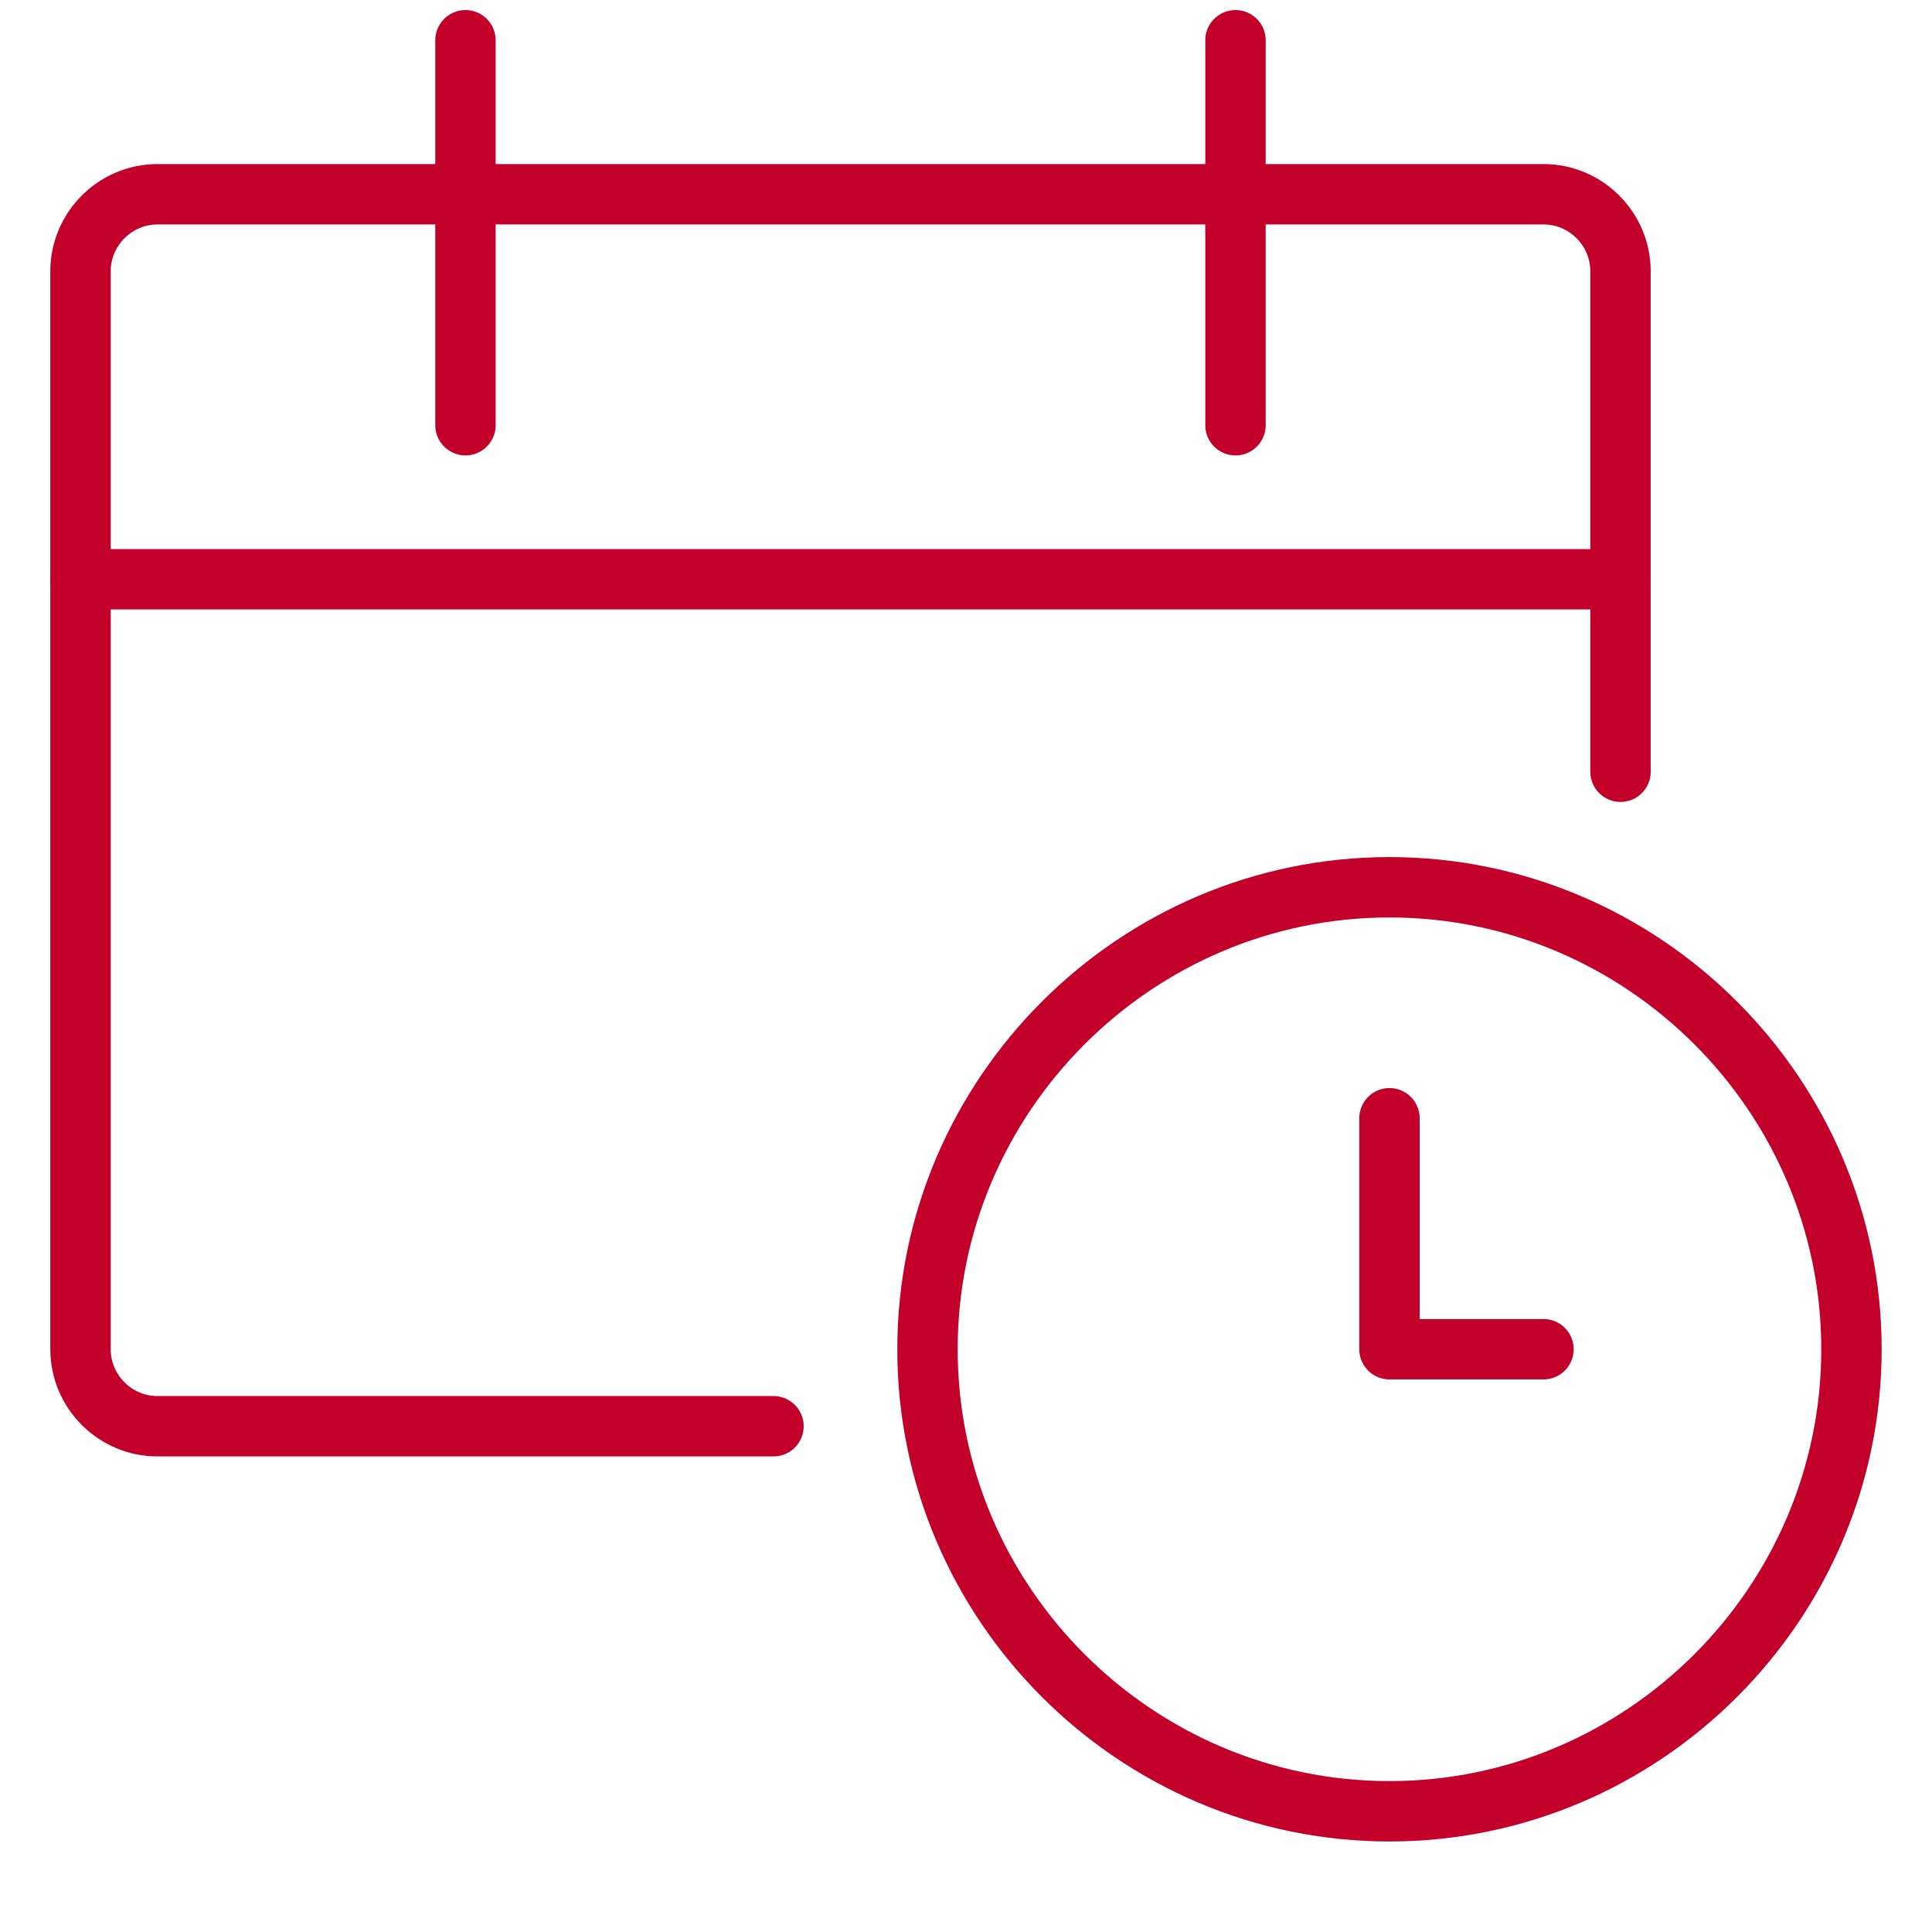
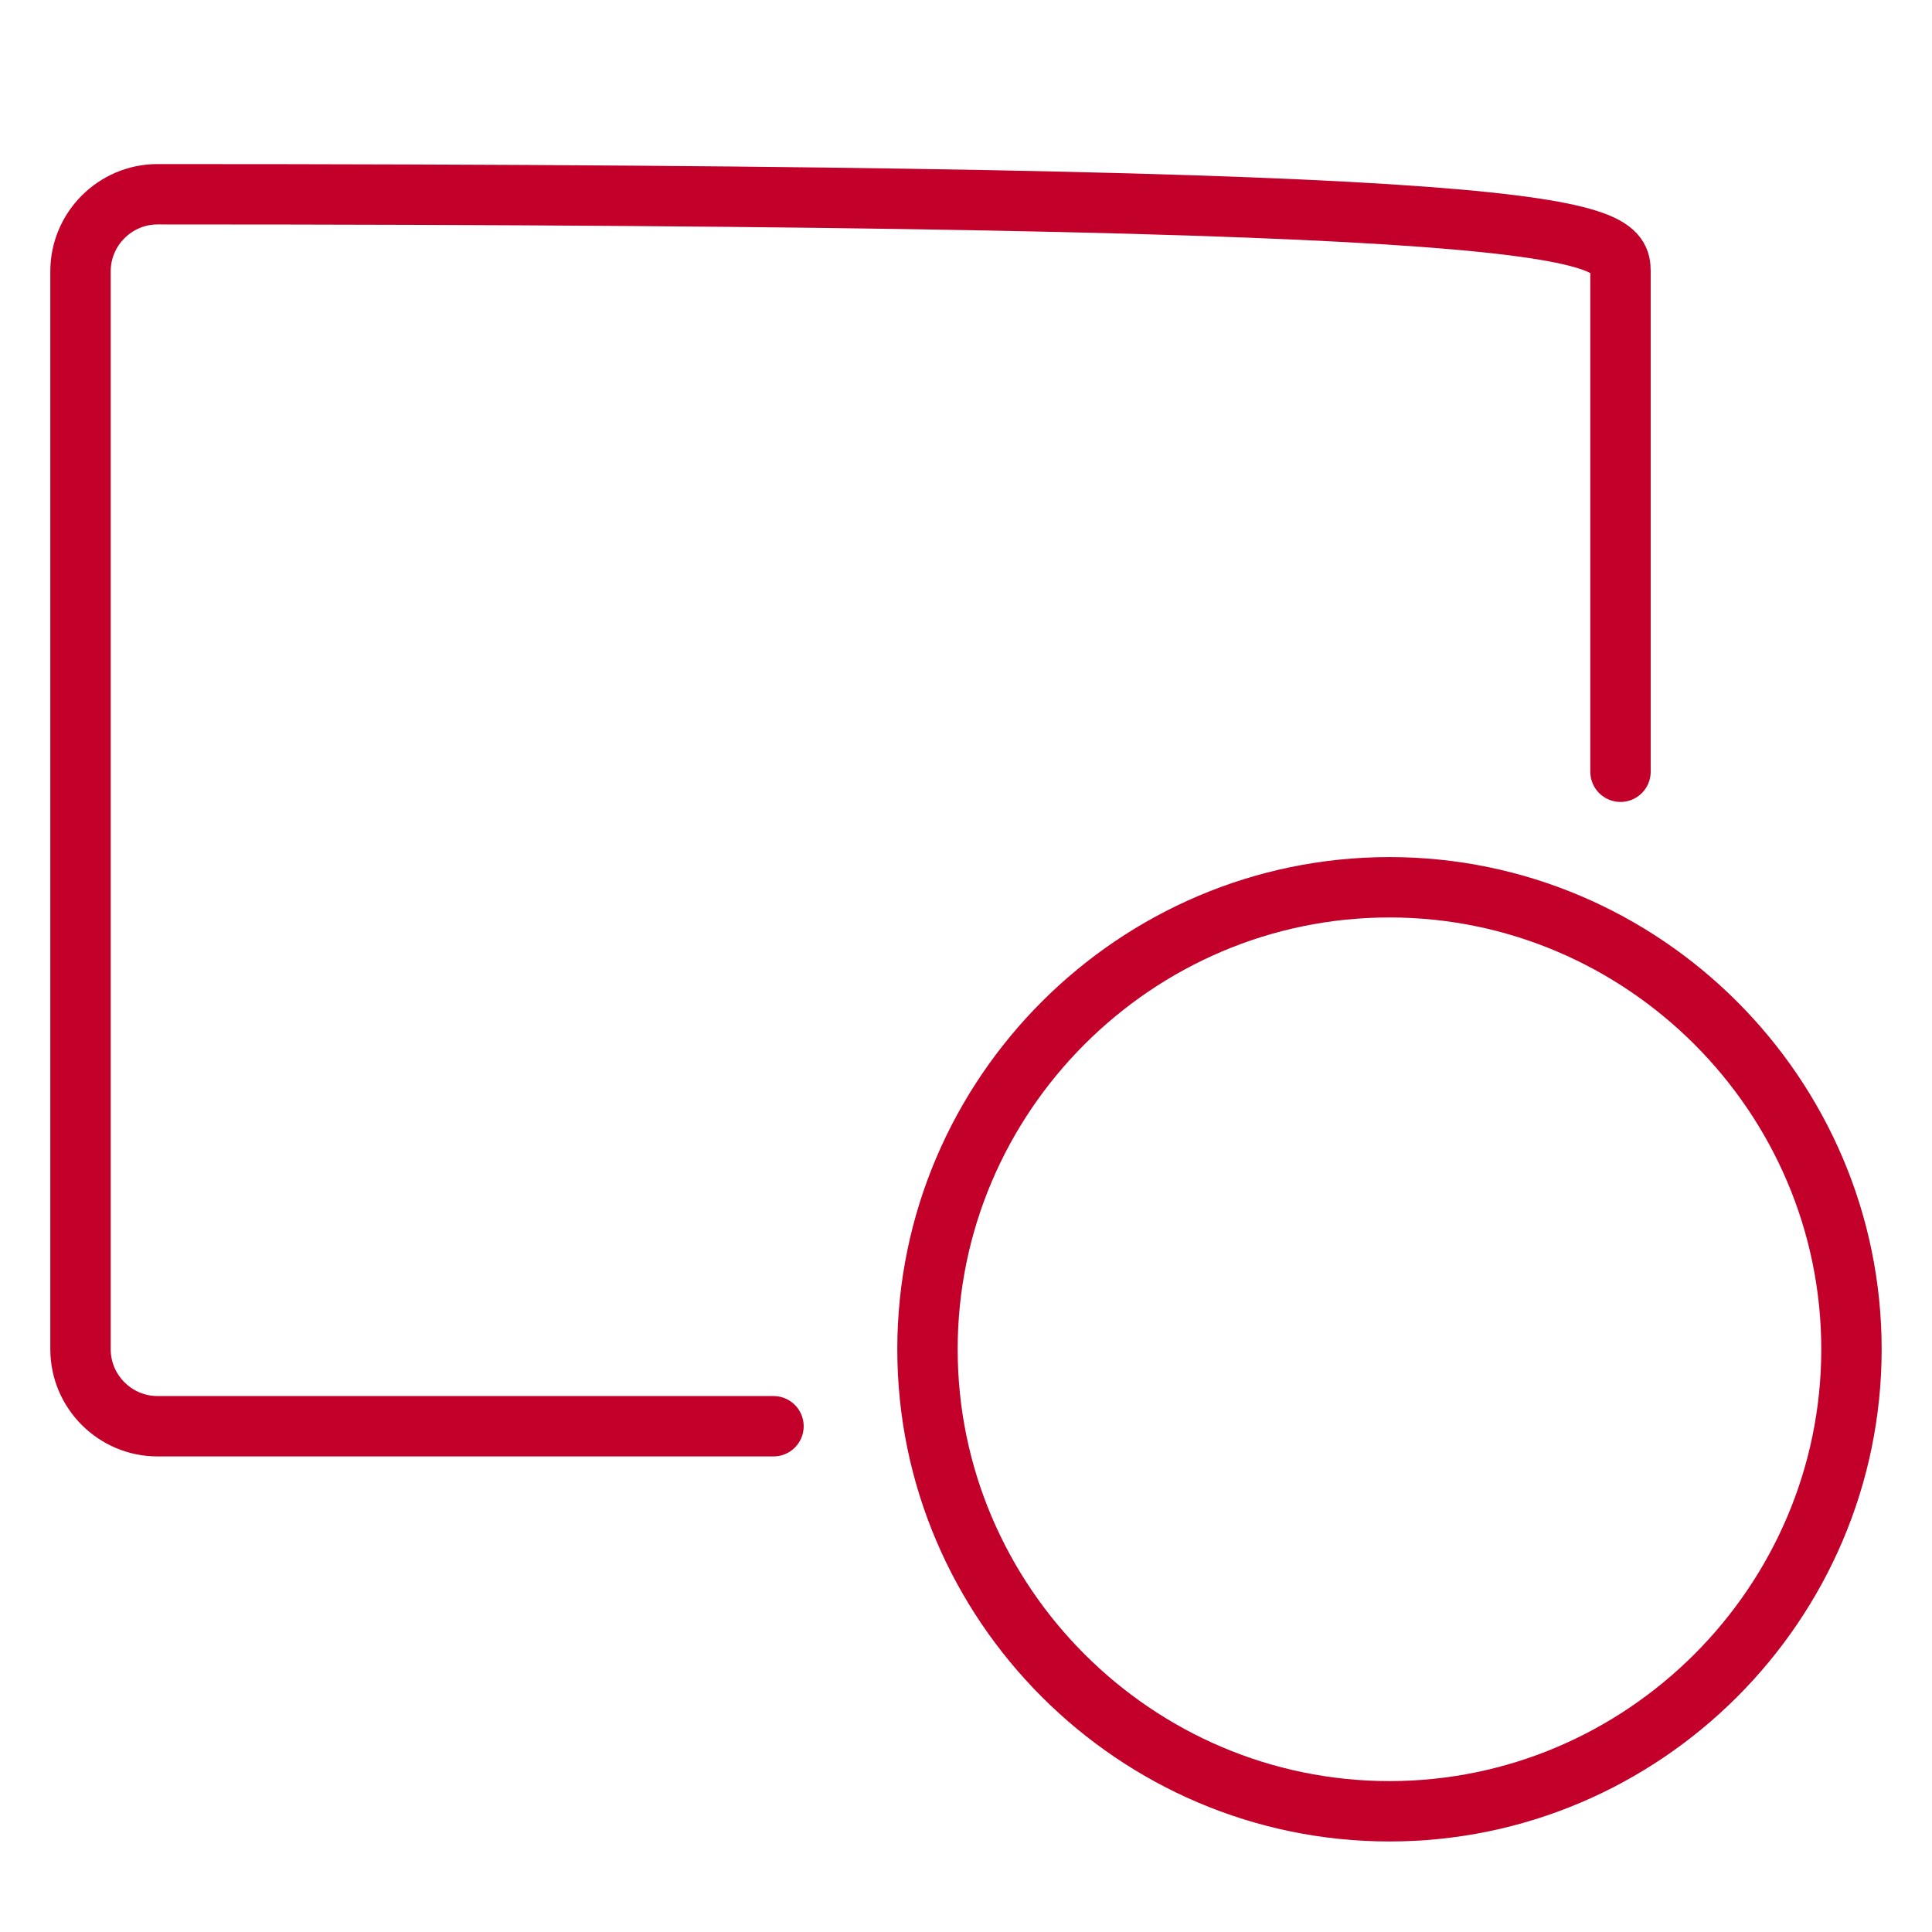
<svg xmlns="http://www.w3.org/2000/svg" width="64" height="64" viewBox="0 0 64 64" fill="none">
  <path d="M30.724 44.696C30.724 53.114 37.611 60.001 46.028 60.001C54.445 60.001 61.332 53.114 61.332 44.696C61.332 36.279 54.445 29.392 46.028 29.392C37.611 29.392 30.724 36.279 30.724 44.696Z" stroke="#C20029" stroke-width="2" stroke-linecap="round" stroke-linejoin="round" />
-   <path d="M51.13 44.695H46.028V37.043" stroke="#C20029" stroke-width="2" stroke-linecap="round" stroke-linejoin="round" />
-   <path d="M25.623 47.246H5.218C3.815 47.246 2.667 46.099 2.667 44.696V8.986C2.667 7.583 3.815 6.435 5.218 6.435H51.131C52.534 6.435 53.681 7.583 53.681 8.986V25.565" stroke="#C20029" stroke-width="2" stroke-linecap="round" stroke-linejoin="round" />
-   <path d="M15.419 1.333V14.087" stroke="#C20029" stroke-width="2" stroke-linecap="round" stroke-linejoin="round" />
-   <path d="M40.927 1.333V14.087" stroke="#C20029" stroke-width="2" stroke-linecap="round" stroke-linejoin="round" />
-   <path d="M2.667 19.189H53.681" stroke="#C20029" stroke-width="2" stroke-linecap="round" stroke-linejoin="round" />
+   <path d="M25.623 47.246H5.218C3.815 47.246 2.667 46.099 2.667 44.696V8.986C2.667 7.583 3.815 6.435 5.218 6.435C52.534 6.435 53.681 7.583 53.681 8.986V25.565" stroke="#C20029" stroke-width="2" stroke-linecap="round" stroke-linejoin="round" />
</svg>